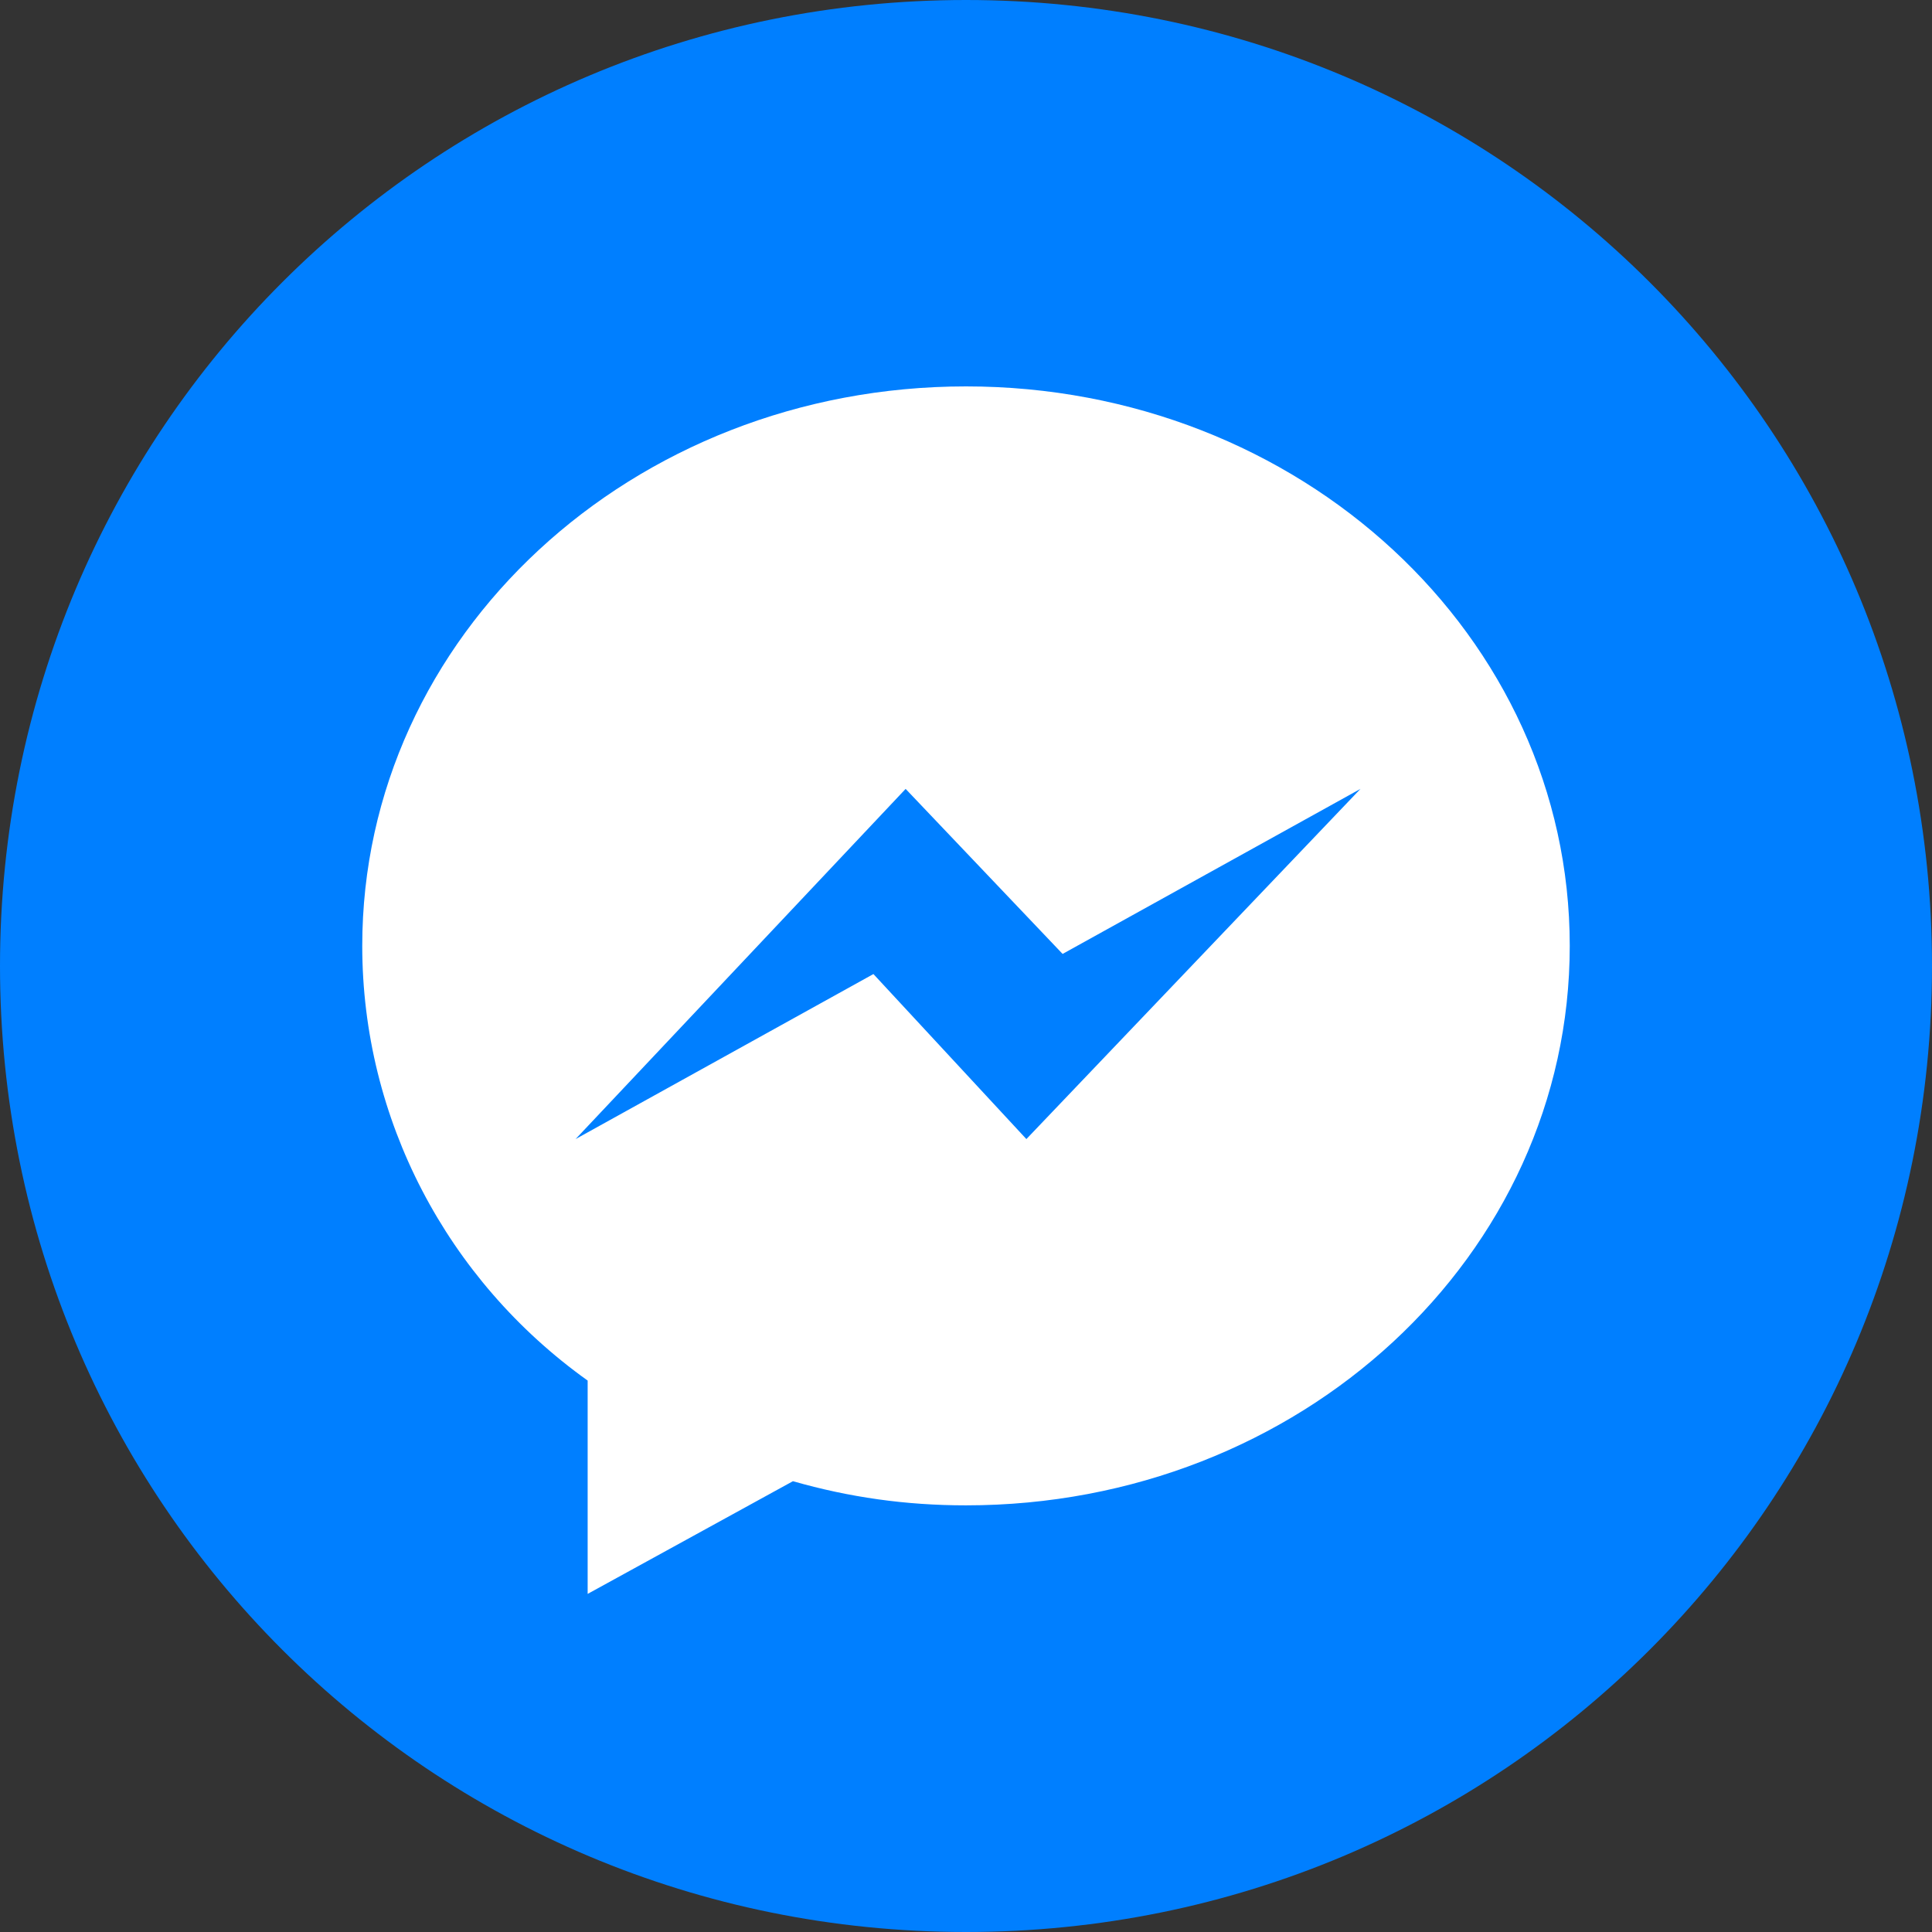
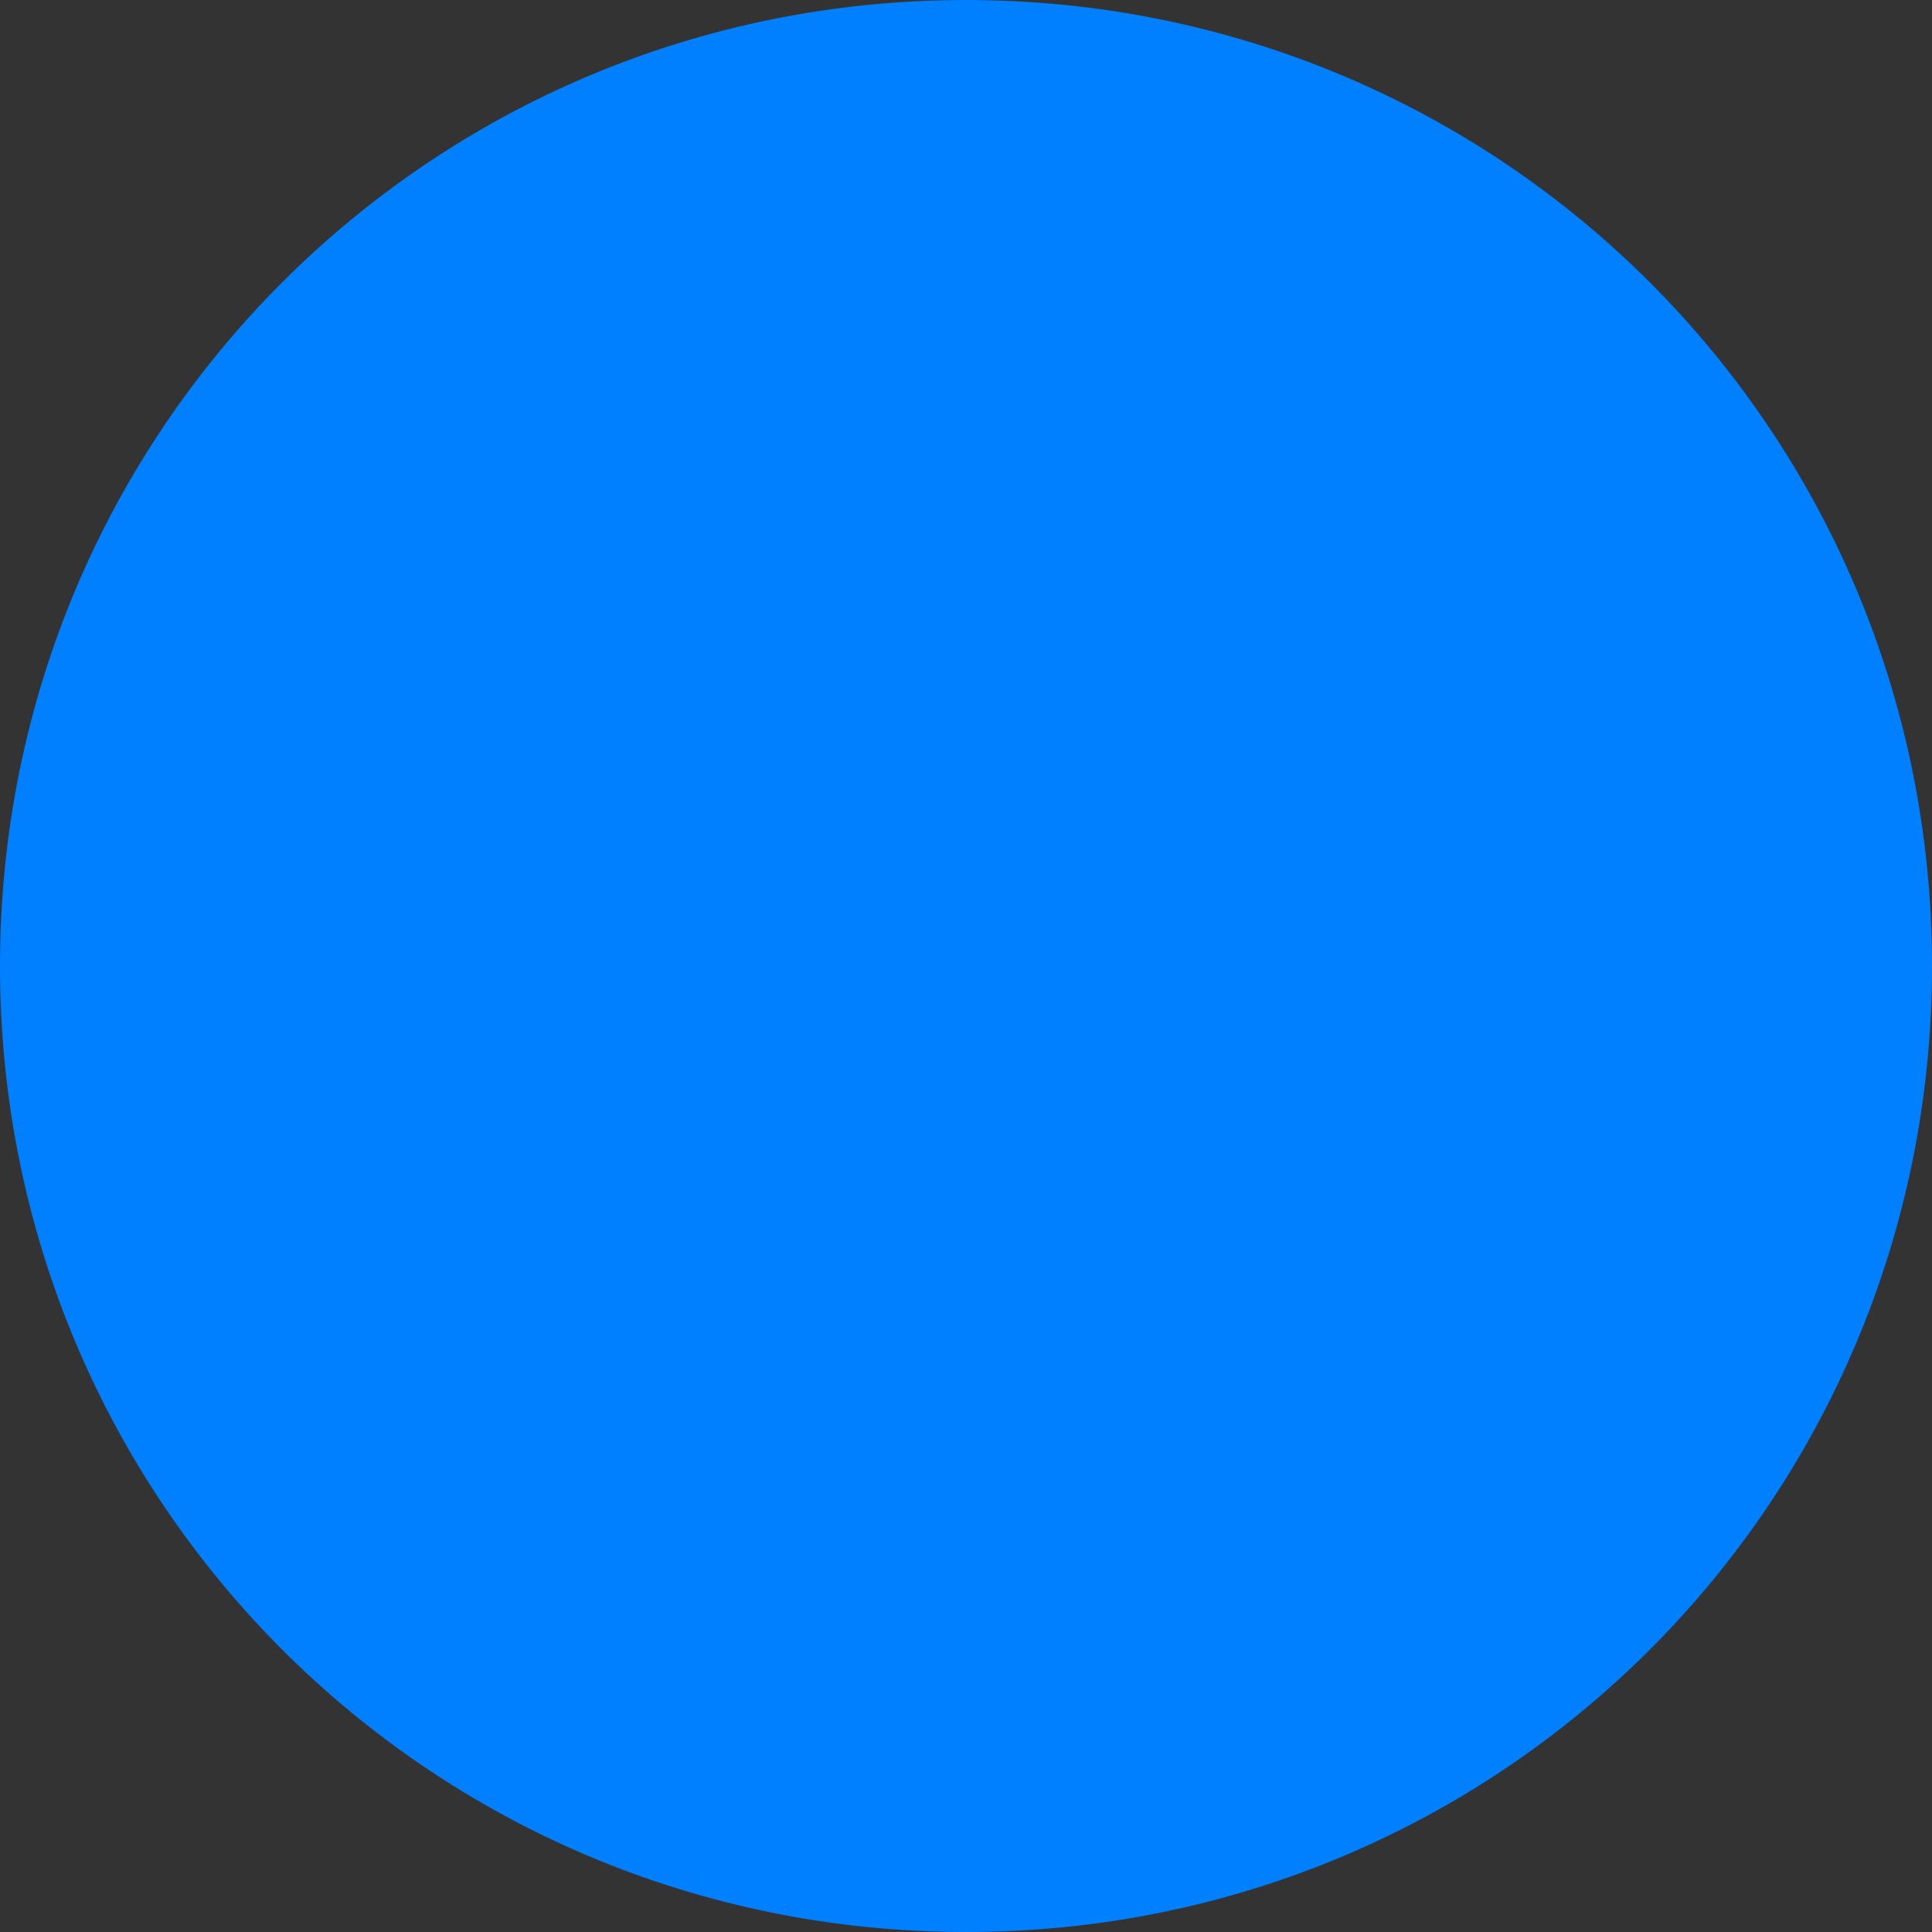
<svg xmlns="http://www.w3.org/2000/svg" width="48" height="48" viewBox="0 0 48 48" fill="none">
  <rect x="0" y="0" width="48" height="48" fill="#333333" stroke="none" />
  <path d="M24 0C37.3 0 48 10.7 48 24C48 37.3 37.3 48 24 48C10.7 48 0 37.3 0 24C0 10.7 10.7 0 24 0Z" fill="#007FFF" />
-   <path fill-rule="evenodd" clip-rule="evenodd" d="M25.5 28.3L21.7 24.2L14.3 28.3L22.5 19.6L26.4 23.7L33.8 19.6L25.5 28.3ZM24 9.6C15.7 9.6 9 15.8 9 23.5C9 27.8 11.1 31.8 14.6 34.3V39.6L19.7 36.8C21.1 37.2 22.5 37.4 24 37.4C32.3 37.4 39 31.2 39 23.5C39 15.8 32.3 9.6 24 9.6Z" fill="white" />
</svg>